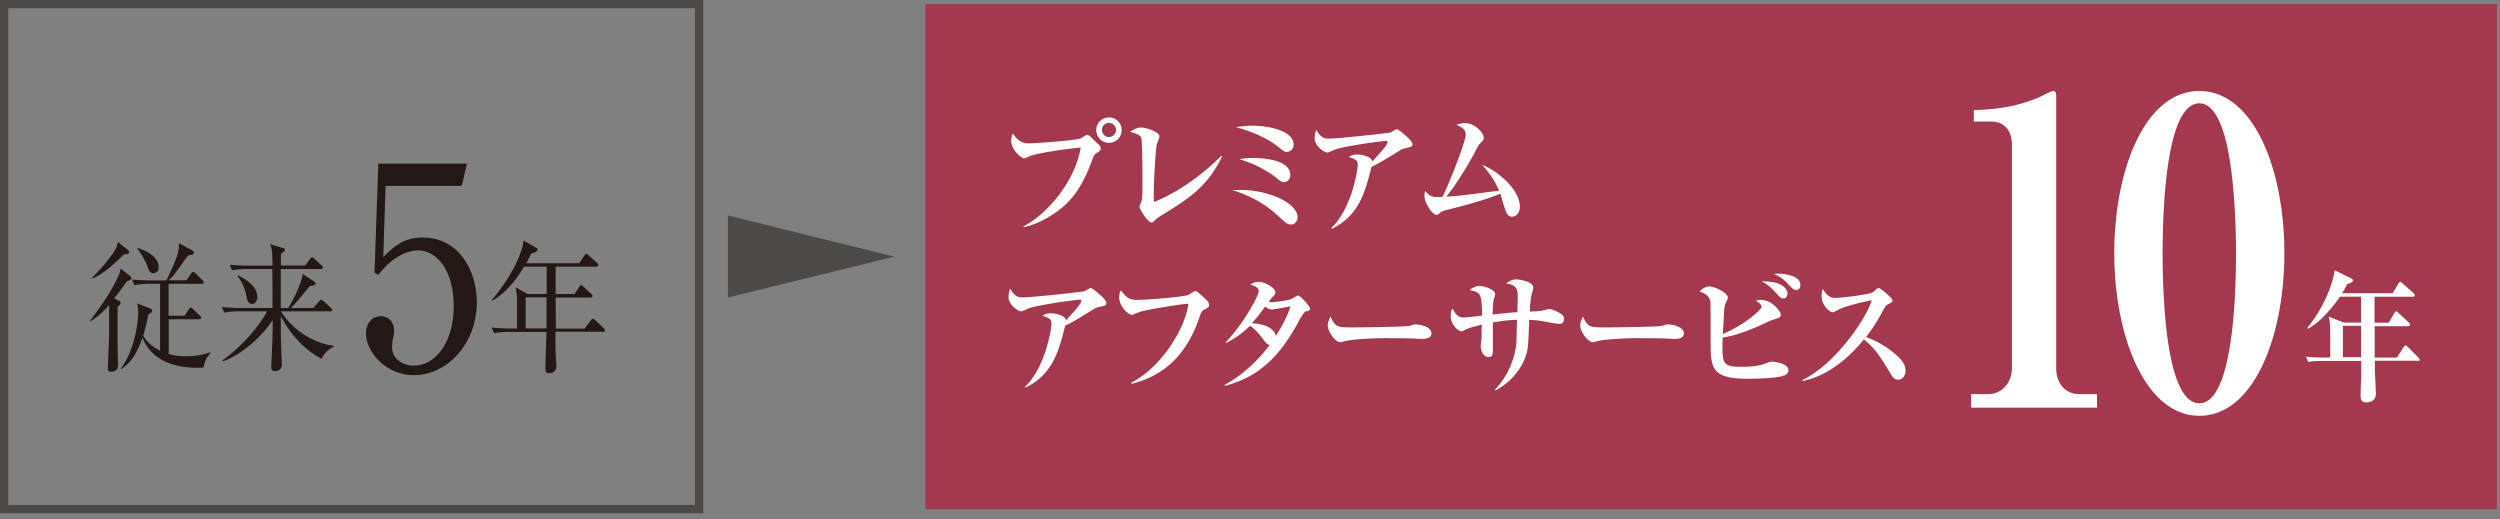
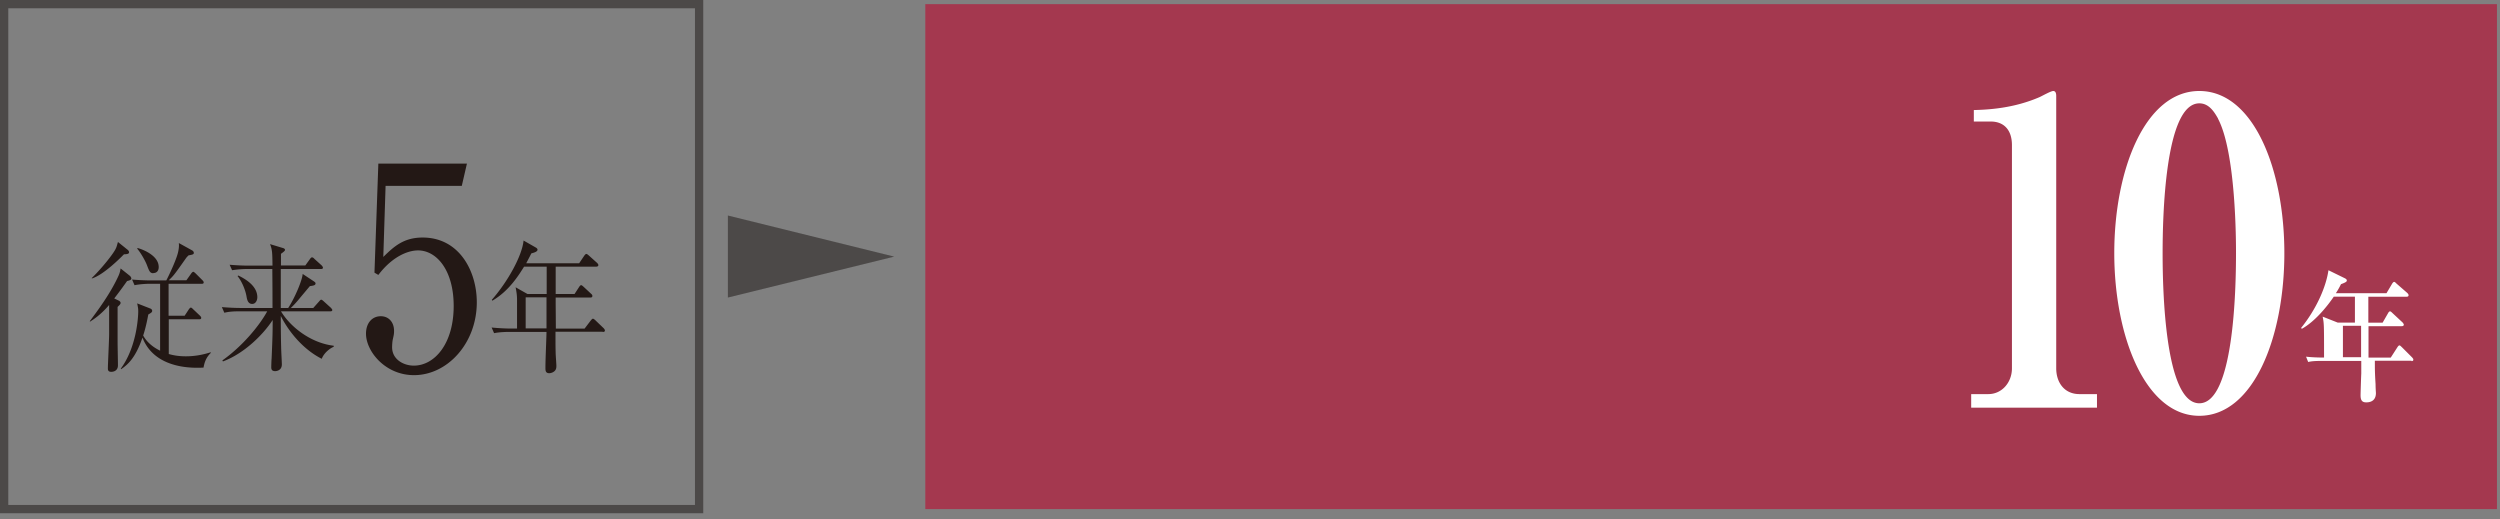
<svg xmlns="http://www.w3.org/2000/svg" width="313" height="65" fill="none">
  <rect width="100%" height="100%" fill="#808080" stroke="none" />
  <path d="M312.618.519H115.847v63.22h196.771V.519z" fill="#A4384F" />
  <path d="M87.529.519H.519v63.22h87.01V.519z" stroke="#4C4948" stroke-width="1.038" stroke-miterlimit="10" />
-   <path d="M137.273 19.188c-.243.176-.331.265-.464.662-1.237 3.513-2.606 5.037-3.578 5.92-1.392 1.237-3.402 2.364-5.081 2.673v-.11c3.115-1.613 6.473-5.766 7.157-9.852-1.17.066-5.235.64-6.295 1.038-.11.044-.685.31-.795.31-.332 0-1.613-1.061-1.613-2.21 0-.463.155-.773.221-.905.773 1.237 1.613 1.237 2.01 1.237.442 0 5.766-.332 6.495-.64.132-.067.662-.443.795-.443.243 0 1.016.884 1.215 1.039.441.375.464.508.464.64 0 .287-.067.331-.553.64h.022zm1.569-1.303a1.584 1.584 0 01-1.591-1.591c0-.883.707-1.59 1.591-1.59.883 0 1.59.707 1.59 1.59 0 .884-.707 1.59-1.59 1.59zm0-2.497a.886.886 0 00-.884.884c0 .486.398.884.884.884a.886.886 0 00.883-.884.886.886 0 00-.883-.884zm6.318 11.753c-.354.221-.376.243-.685.553-.155.154-.243.176-.287.176-.508 0-1.524-1.745-1.524-1.966 0-.132.221-.662.265-.75.11-.332.11-1.967.11-2.96 0-.42-.022-4.573-.154-4.927-.111-.331-.442-.486-1.414-.773.486-.287.905-.53 1.391-.53.641 0 2.298.574 2.298 1.105 0 .176-.287.905-.332 1.038-.176.795-.375 4.749-.375 6.074 0 .464 0 .773.022 1.105 4.307-1.701 7.82-5.125 8.416-5.766l.11.089c-1.921 3.887-4.219 5.301-7.841 7.51v.022zm16.478.967c-.464 0-.707-.22-1.701-1.149-2.187-2.032-4.617-2.827-5.655-3.158.376 0 .641-.022 1.016-.022 3.535 0 7.157 1.634 7.157 3.445 0 .376-.287.884-.795.884h-.022zm-.508-9.079c-.287 0-.332-.044-1.237-.75-1.944-1.48-4.263-2.1-5.169-2.364.508-.066 1.237-.177 2.098-.177 1.922 0 5.147.596 5.147 2.386 0 .486-.419.883-.839.883v.022zm-.354 3.778c-.287 0-.375-.045-1.104-.641a13.875 13.875 0 00-4.506-2.231c.861-.155 1.369-.155 1.745-.155.442 0 4.639 0 4.639 2.143 0 .376-.266.862-.774.862v.022zm14.977-4.191a1.104 1.104 0 00-.486.221c-2.142 1.303-2.319 1.436-3.556 2.055-.817 3.225-1.546 6.052-4.948 7.753l-.066-.11c2.606-2.519 3.291-7.378 3.291-7.842 0-.597-.199-.751-1.127-1.039.243-.154.486-.309 1.061-.309.53 0 1.767.243 1.899.862.972-1.06 1.9-2.055 1.9-2.408 0-.133-.088-.155-.177-.155-.508 0-5.213.641-6.406 1.083-.154.066-.817.375-.972.375-.353 0-1.568-.817-1.568-1.745 0-.552.089-.84.199-1.104.508.883.884 1.104 1.546 1.104 1.149 0 7.665-.707 7.754-.773.088-.044.64-.398.795-.398.199 0 .994.707 1.303.973.177.176.641.574.641.905 0 .287-.067.31-1.083.53v.022zm13.607 8.525c-.596 0-.795-.508-1.016-1.215-.088-.265-.42-1.435-.508-1.678-1.679.729-4.285 1.435-6.693 2.032-.486.132-.641.176-.884.397-.176.177-.265.221-.397.221-.552 0-1.524-1.502-1.524-2.407 0-.2.044-.376.088-.597.464.552.729.773 1.502.773.199 0 .353 0 .685-.022 1.259-2.695 2.894-7.024 2.894-7.797 0-.597-.376-.862-1.171-1.237.287-.089.707-.2 1.104-.2 1.215 0 2.32 1.216 2.32 1.834 0 .243-.022.287-.42.685-.221.22-.309.42-.552.861-.619 1.238-2.386 4.242-3.711 5.832 1.48-.088 1.789-.133 6.604-.751-.706-1.679-1.656-2.717-2.098-3.225 2.032.795 4.705 3.159 4.705 5.213 0 .751-.42 1.26-.95 1.26l.022.021zm-51.954 11.355a1.099 1.099 0 00-.486.221c-2.142 1.303-2.319 1.436-3.556 2.054-.818 3.225-1.546 6.053-4.948 7.754l-.066-.11c2.606-2.519 3.291-7.379 3.291-7.842 0-.597-.199-.751-1.127-1.039.243-.154.486-.309 1.061-.309.53 0 1.767.243 1.899.862.972-1.06 1.9-2.055 1.9-2.408 0-.133-.088-.155-.177-.155-.508 0-5.213.64-6.406 1.083-.154.066-.817.375-.95.375-.353 0-1.568-.817-1.568-1.745 0-.552.088-.84.199-1.104.508.883.884 1.104 1.546 1.104 1.149 0 7.665-.707 7.754-.773.088-.044.64-.398.795-.398.199 0 .994.707 1.303.972.177.177.641.575.641.906 0 .287-.067.31-1.083.53l-.022.022zm13.386.241c-.221.133-.375.243-.552.774-1.657 5.102-4.683 7.554-8.548 8.548l-.045-.154c4.109-2.121 6.87-7.268 7.135-9.874-.751 0-4.97.706-5.942.971-.177.045-1.06.42-1.126.42-.42 0-1.591-1.016-1.591-2.23 0-.42.111-.663.199-.84.795.95.994 1.193 2.098 1.193 1.282 0 5.92-.376 6.406-.641.133-.066.685-.464.84-.464.243 0 1.237.972 1.436 1.17.176.178.265.31.265.553 0 .287-.045.31-.575.597v-.023zm12.768.2c-.251.103-.597.581-1.038 1.435-2.165 3.998-4.772 6.826-9.168 7.93l-.044-.11c2.452-1.303 4.462-3.402 5.655-4.992-.243-.067-.375-.155-.707-.575-.729-.971-1.237-1.546-1.767-1.833-1.148 1.17-2.297 1.79-2.96 2.143l-.066-.089c2.143-2.209 4.131-5.81 4.131-6.383 0-.486-.619-.707-1.039-.84a1.7 1.7 0 011.039-.331c.817 0 2.076.75 2.076 1.325 0 .221-.066.287-.376.597-.198.22-.309.353-.441.596.618.088 2.496-.243 2.761-.331.154-.067.773-.486.928-.486.22 0 1.48 1.37 1.48 1.634 0 .199-.089.243-.442.376l-.022-.066zm-4.396-.2c-.221 0-.376-.088-.773-.353-.53.73-1.06 1.436-1.679 2.099.795 0 2.739.265 3.026 1.568 1.237-1.9 1.635-3.114 1.834-3.689-.243.044-2.253.398-2.386.398l-.022-.022zm18.997 3.69c-.287 0-.707-.022-.773-.022-.972-.067-3.159-.067-4.352-.067-.176 0-3.49.067-4.638.376-.442.11-.508.132-.597.132-.574 0-1.568-1.28-1.568-2.12 0-.376.243-.906.353-1.105.553 1.304.84 1.37 2.695 1.37 1.038 0 6.826-.066 7.223-.199.111-.044.553-.177.663-.177.663 0 2.054.288 2.054 1.149 0 .42-.441.663-1.06.663zm16.92-1.88c-.132 0-1.59-.265-1.811-.31-.84-.154-1.502-.176-1.811-.198-.133 3.556-.155 3.755-.509 4.749-.684 1.767-2.032 3.18-3.688 4.086l-.111-.088c1.701-1.7 2.54-4.087 2.695-5.81.022-.463.066-2.495.088-2.937-.861 0-1.833.132-3.026.331v3.159c0 .795 0 1.17-.552 1.17-.751 0-.972-1.016-.972-1.347 0-.177.11-.95.11-1.127 0-.242 0-1.369.045-1.59-.575.155-1.569.398-1.988.596-.376.2-.42.243-.553.243-.552 0-1.369-.993-1.369-1.833 0-.088 0-.64.199-1.016.441.707.662 1.127 1.502 1.127.353 0 1.899-.2 2.231-.244-.067-2.827-.155-2.849-1.547-3.202.288-.221.663-.508 1.26-.508.441 0 1.921.42 1.921 1.016 0 .132-.176.64-.198.773-.089.375-.111 1.303-.111 1.789 1.568-.177 2.231-.243 3.093-.287 0-.597.044-1.723.044-1.767 0-1.193-.133-1.635-1.48-1.834.464-.287.795-.508 1.281-.508.353 0 2.143.243 2.143 1.038 0 .155-.177.773-.221.884-.022.177-.177.95-.221 2.099.508 0 1.281-.045 1.634-.133.111 0 .641-.177.774-.177.353 0 1.104.31 1.634.707.177.155.243.287.243.508 0 .619-.375.64-.685.64h-.044zm14.689 1.88c-.287 0-.706-.022-.773-.022-.972-.067-3.158-.067-4.351-.067-.177 0-3.49.067-4.639.376-.442.11-.508.132-.596.132-.575 0-1.569-1.28-1.569-2.12 0-.376.243-.906.354-1.105.552 1.304.839 1.37 2.695 1.37 1.038 0 6.825-.066 7.223-.199.11-.044.552-.177.662-.177.663 0 2.055.288 2.055 1.149 0 .42-.442.663-1.061.663zM223.355 47c-.707.375-3.689.419-4.572.419-4.551 0-4.617-1.392-4.617-4.75 0-.596 0-4.505-.022-4.793-.088-.707-.398-1.038-1.37-1.37.221-.22.663-.64 1.215-.64.663 0 2.342.751 2.342 1.436 0 .155-.354.751-.376.906-.044.243-.088.42-.11.927-.022.442-.111 2.32-.155 2.695 2.607-1.104 4.86-3.026 4.86-3.424 0-.33-.486-.618-.729-.75.199-.045.375-.111.663-.111 1.347 0 2.474 1.436 2.474 1.833 0 .354-.155.398-.928.641a3.68 3.68 0 00-.685.265c-1.789.861-3.777 1.679-5.677 1.988-.066 3.358-.066 3.645 2.43 3.645.552 0 1.988 0 3.004-.442.287-.11.508-.199.751-.199.088 0 2.054.155 2.054 1.083 0 .375-.309.552-.486.64h-.066zm-.066-9.632c-.309 0-.398-.11-.884-.64-.729-.773-.994-1.038-1.833-1.502.397 0 1.369 0 2.098.287.994.397 1.127 1.038 1.127 1.215 0 .22-.133.64-.508.64zm1.657-1.038c-.288 0-.486-.11-1.017-.707-.419-.442-.839-.905-1.833-1.303.221-.044.331-.066.619-.066.243 0 2.694.11 2.694 1.436 0 .33-.176.618-.486.618l.023.022zm12.657 11.2c-.442 0-.663-.353-.839-.64-1.436-2.363-1.988-3.247-3.402-4.396-2.032 2.474-4.573 4.573-7.687 5.214v-.133c4.285-2.099 8.084-7.886 8.659-9.984-.972.176-3.269.728-3.998 1.104-.707.376-.774.398-.906.398-.42 0-1.37-.972-1.37-2.01 0-.31.045-.619.155-.906.53.861.95 1.126 1.568 1.126.663 0 4.352-.42 4.727-.728.089-.067.42-.398.509-.442a.327.327 0 01.22-.067c.199 0 1.701 1.237 1.701 1.547 0 .176-.088.243-.397.397-.31.133-.42.221-.575.486-.839 1.524-1.259 2.297-2.341 3.711 2.01.707 3.38 1.856 4.02 2.452.442.442.928.972.928 1.745 0 .619-.376 1.127-.906 1.127h-.066z" fill="#fff" />
  <path d="M15.916 35.178c-.84 1.192-1.326 1.811-1.613 2.187l.597.287s.198.11.198.265c0 .132-.066.22-.375.508v4.462c0 .442.044 2.452.044 2.85 0 .817-.773.817-.84.817-.42 0-.42-.288-.42-.42 0-.574.156-3.623.156-4.307v-3.645c-1.083 1.28-2.033 1.855-2.408 2.098v-.088c.883-1.193 2.518-3.336 3.578-5.655.177-.398.221-.64.265-.928l1.193.95s.155.177.155.31c0 .154-.177.242-.508.309h-.022zm-.376-3.358c-.31.31-2.518 2.584-4.042 3.048v-.066c1.17-1.126 2.65-2.96 2.982-3.645.11-.22.132-.309.287-.861l1.26 1.016s.132.133.132.265c0 .199-.2.243-.597.265l-.022-.022zm9.94 14.203c-3.136.177-6.45-.662-7.643-3.755-.883 2.607-1.9 3.424-2.672 3.954l-.045-.066c1.944-2.629 2.187-6.317 2.187-7.179 0-.31-.022-.464-.132-.994l1.634.64c.133.045.243.155.243.288 0 .176-.11.243-.486.464-.11.596-.309 1.634-.64 2.628.22.42.795 1.26 2.12 1.9V35.53h-1.325s-.994 0-1.878.177L16.534 35c.773.066 1.657.11 2.452.11h1.834c.42-.795 1.369-2.85 1.502-3.666.066-.31.11-.663.066-1.017l1.679.928c.176.11.198.243.198.31 0 .198-.198.22-.662.309-.089.088-.221.22-.287.309-1.525 2.165-1.569 2.209-2.187 2.805h2.209l.596-.84c.088-.132.199-.22.265-.22.088 0 .199.132.287.199l.84.84s.176.154.176.286c0 .177-.154.177-.265.177h-4.13v3.998h2.01l.508-.773s.154-.243.265-.243c.088 0 .154.066.287.199l.84.795s.176.155.176.287c0 .177-.155.177-.243.177h-3.82v4.352c.464.132 1.126.287 2.142.287 1.502 0 2.607-.354 3.115-.508v.088c-.663.64-.817 1.348-.906 1.834zm-6.273-11.817c-.42 0-.508-.221-.795-.972-.265-.707-.884-1.701-1.215-2.077v-.11c.397.088 2.673.84 2.673 2.386 0 .574-.354.75-.641.75l-.022.023zm15.948 4.729c1.149 1.944 3.69 3.998 6.627 4.351v.133c-.353.133-1.17.663-1.502 1.502-2.695-1.37-4.418-3.932-5.125-5.368 0 1.745.022 3.07.044 3.888 0 .353.089 1.9.089 2.187 0 .773-.707.84-.817.84-.508 0-.508-.31-.508-.53 0-.133.021-.862.044-1.061.11-2.54.132-3.247.132-4.816-1.17 1.812-3.556 4.197-6.229 5.191l-.066-.132c2.54-1.79 4.683-4.418 5.61-6.141h-3.49c-.42 0-1.17 0-1.877.177l-.31-.707c.818.066 1.635.11 2.452.11h3.888c0-1.9 0-2.209-.022-4.881h-3.159c-.464 0-1.193.044-1.877.154l-.31-.685c.818.067 1.635.11 2.452.11h2.916c-.022-1.567-.022-1.987-.31-2.694l1.68.508s.198.066.198.22c0 .111-.176.244-.508.487v1.458h3.049l.574-.795c.088-.133.177-.221.265-.221.066 0 .177.044.31.199l.905.817s.155.177.155.265c0 .177-.155.177-.266.177h-5.014v4.881h.928c.84-1.28 1.767-3.49 1.811-4.263l1.436.95c.155.11.177.177.177.22 0 .222-.155.288-.707.354-.133.155-.243.287-1.17 1.392-.597.75-1.039 1.17-1.216 1.347h2.806l.729-.817c.132-.155.198-.22.265-.22.066 0 .132.043.287.176l.928.84s.176.198.176.264c0 .177-.176.177-.265.177h-6.185v-.044zm-5.323-4.44c.64.31 2.385 1.193 2.385 2.717 0 .375-.198.84-.64.84-.53 0-.64-.53-.707-.906-.022-.177-.265-1.458-1.127-2.585l.089-.066zm18.444-11.227l-.287 8.902c1.37-1.348 2.584-2.43 4.926-2.43 4.594 0 6.781 4.219 6.781 8.107 0 5.124-3.667 9.122-7.864 9.122-3.622 0-6.008-3.004-6.008-5.19 0-1.348.773-2.187 1.856-2.187.95 0 1.656.706 1.656 1.833 0 .353-.022.486-.154 1.06-.067.287-.089.773-.089.994 0 1.525 1.436 2.298 2.717 2.298 2.585 0 4.992-2.717 4.992-7.467 0-4.484-2.142-6.958-4.462-6.958-1.28 0-3.225.773-4.97 3.07l-.486-.286.486-13.652h11.09l-.641 2.784h-9.543zm27.148 18.267h-5.876c0 1.612 0 1.855.022 2.673 0 .243.089 1.347.089 1.568 0 .22 0 .53-.31.751a1.1 1.1 0 01-.574.199c-.486 0-.486-.354-.486-.663 0-1.259.11-3.247.133-4.506h-4.683c-.199 0-1.105 0-1.878.155l-.31-.707c1.061.11 2.144.132 2.453.132h.729v-3.49c0-.552-.022-.861-.177-1.679l1.48.84h2.408v-3.424h-2.828c-.64 1.016-1.855 3.026-3.976 4.263l-.066-.11c1.988-2.253 3.8-5.523 3.976-7.422l1.546.883c.11.067.2.155.2.265 0 .288-.575.398-.774.464-.331.663-.486.928-.64 1.237h6.626l.64-.95s.155-.22.244-.22c.088 0 .154.044.309.176l1.06.95s.155.155.155.265c0 .155-.155.199-.265.199h-5.08v3.424h2.363l.574-.884c.089-.132.177-.22.243-.22.088 0 .155.066.31.198l.95.884c.132.11.154.198.154.265 0 .176-.133.199-.243.199H69.57v.684c0 .11.022 2.673.022 3.203h3.601l.773-1.016c.133-.154.199-.22.265-.22.089 0 .155.066.287.176l1.06 1.016s.155.155.155.287c0 .155-.132.177-.243.177l-.066-.022zm-9.609-4.307v3.887h2.607v-3.888h-2.629.022z" fill="#231815" />
-   <path d="M246.792 51.043v-1.701h2.143c1.723 0 2.96-1.48 2.96-3.225V18.174c0-1.9-.994-2.96-2.673-2.96h-2.099v-1.436c1.856-.044 5.015-.22 8.262-1.634.243-.11 1.391-.751 1.679-.751.287 0 .375.265.375.64v34.084c0 1.745.994 3.225 2.916 3.225h2.187v1.7h-15.75zm28.562 1.016c-6.737 0-10.647-9.918-10.647-20.366 0-10.449 3.865-20.3 10.647-20.3 6.781 0 10.647 9.763 10.647 20.3 0 10.536-3.866 20.366-10.647 20.366zm2.341-37.22c-.53-.95-1.192-1.9-2.341-1.9-4.308 0-4.595 14.203-4.595 18.776 0 4.572.287 18.776 4.595 18.776 4.307 0 4.594-14.204 4.594-18.776 0-1.436 0-12.57-2.253-16.854v-.023zM302.7 45.166h-5.368c0 .994 0 1.546.089 2.937 0 .508.044 1.039.044 1.105 0 .773-.442 1.17-1.215 1.17-.552 0-.707-.309-.707-.905 0-.221.066-2.297.089-2.717v-1.568h-4.926c-.972 0-1.326.044-1.723.132l-.265-.663c.949.11 2.076.11 2.253.11h.773c0-4.152 0-4.262-.177-5.124l1.9.751h2.142v-3.247h-2.65c-.818 1.215-2.386 3.137-3.998 4.02l-.089-.11c1.878-2.32 3.115-5.08 3.424-7.223l2.076 1.016s.221.11.221.243c0 .132 0 .22-.729.486a9.848 9.848 0 01-.64 1.126h6.339l.707-1.192s.133-.221.243-.221c.089 0 .133.044.287.198l1.37 1.193s.155.155.155.265c0 .177-.133.2-.243.2h-4.794v3.246h1.789l.685-1.193s.111-.22.243-.22c.089 0 .199.11.287.198l1.282 1.193s.154.177.154.265c0 .177-.154.199-.243.199h-4.175v3.932h2.784l.839-1.303s.132-.221.243-.221c.11 0 .199.132.287.199l1.303 1.303c.111.132.155.176.155.287 0 .155-.133.177-.243.177l.022-.044zm-7.068-4.374h-2.298v3.932h2.275v-3.932h.023z" fill="#fff" />
+   <path d="M246.792 51.043v-1.701h2.143c1.723 0 2.96-1.48 2.96-3.225V18.174c0-1.9-.994-2.96-2.673-2.96h-2.099v-1.436c1.856-.044 5.015-.22 8.262-1.634.243-.11 1.391-.751 1.679-.751.287 0 .375.265.375.64v34.084c0 1.745.994 3.225 2.916 3.225h2.187v1.7h-15.75zm28.562 1.016c-6.737 0-10.647-9.918-10.647-20.366 0-10.449 3.865-20.3 10.647-20.3 6.781 0 10.647 9.763 10.647 20.3 0 10.536-3.866 20.366-10.647 20.366zm2.341-37.22c-.53-.95-1.192-1.9-2.341-1.9-4.308 0-4.595 14.203-4.595 18.776 0 4.572.287 18.776 4.595 18.776 4.307 0 4.594-14.204 4.594-18.776 0-1.436 0-12.57-2.253-16.854v-.023zM302.7 45.166h-5.368c0 .994 0 1.546.089 2.937 0 .508.044 1.039.044 1.105 0 .773-.442 1.17-1.215 1.17-.552 0-.707-.309-.707-.905 0-.221.066-2.297.089-2.717v-1.568h-4.926c-.972 0-1.326.044-1.723.132l-.265-.663c.949.11 2.076.11 2.253.11c0-4.152 0-4.262-.177-5.124l1.9.751h2.142v-3.247h-2.65c-.818 1.215-2.386 3.137-3.998 4.02l-.089-.11c1.878-2.32 3.115-5.08 3.424-7.223l2.076 1.016s.221.11.221.243c0 .132 0 .22-.729.486a9.848 9.848 0 01-.64 1.126h6.339l.707-1.192s.133-.221.243-.221c.089 0 .133.044.287.198l1.37 1.193s.155.155.155.265c0 .177-.133.2-.243.2h-4.794v3.246h1.789l.685-1.193s.111-.22.243-.22c.089 0 .199.11.287.198l1.282 1.193s.154.177.154.265c0 .177-.154.199-.243.199h-4.175v3.932h2.784l.839-1.303s.132-.221.243-.221c.11 0 .199.132.287.199l1.303 1.303c.111.132.155.176.155.287 0 .155-.133.177-.243.177l.022-.044zm-7.068-4.374h-2.298v3.932h2.275v-3.932h.023z" fill="#fff" />
  <path d="M91.13 26.982v10.272l20.829-5.125-20.83-5.147z" fill="#4C4948" />
</svg>